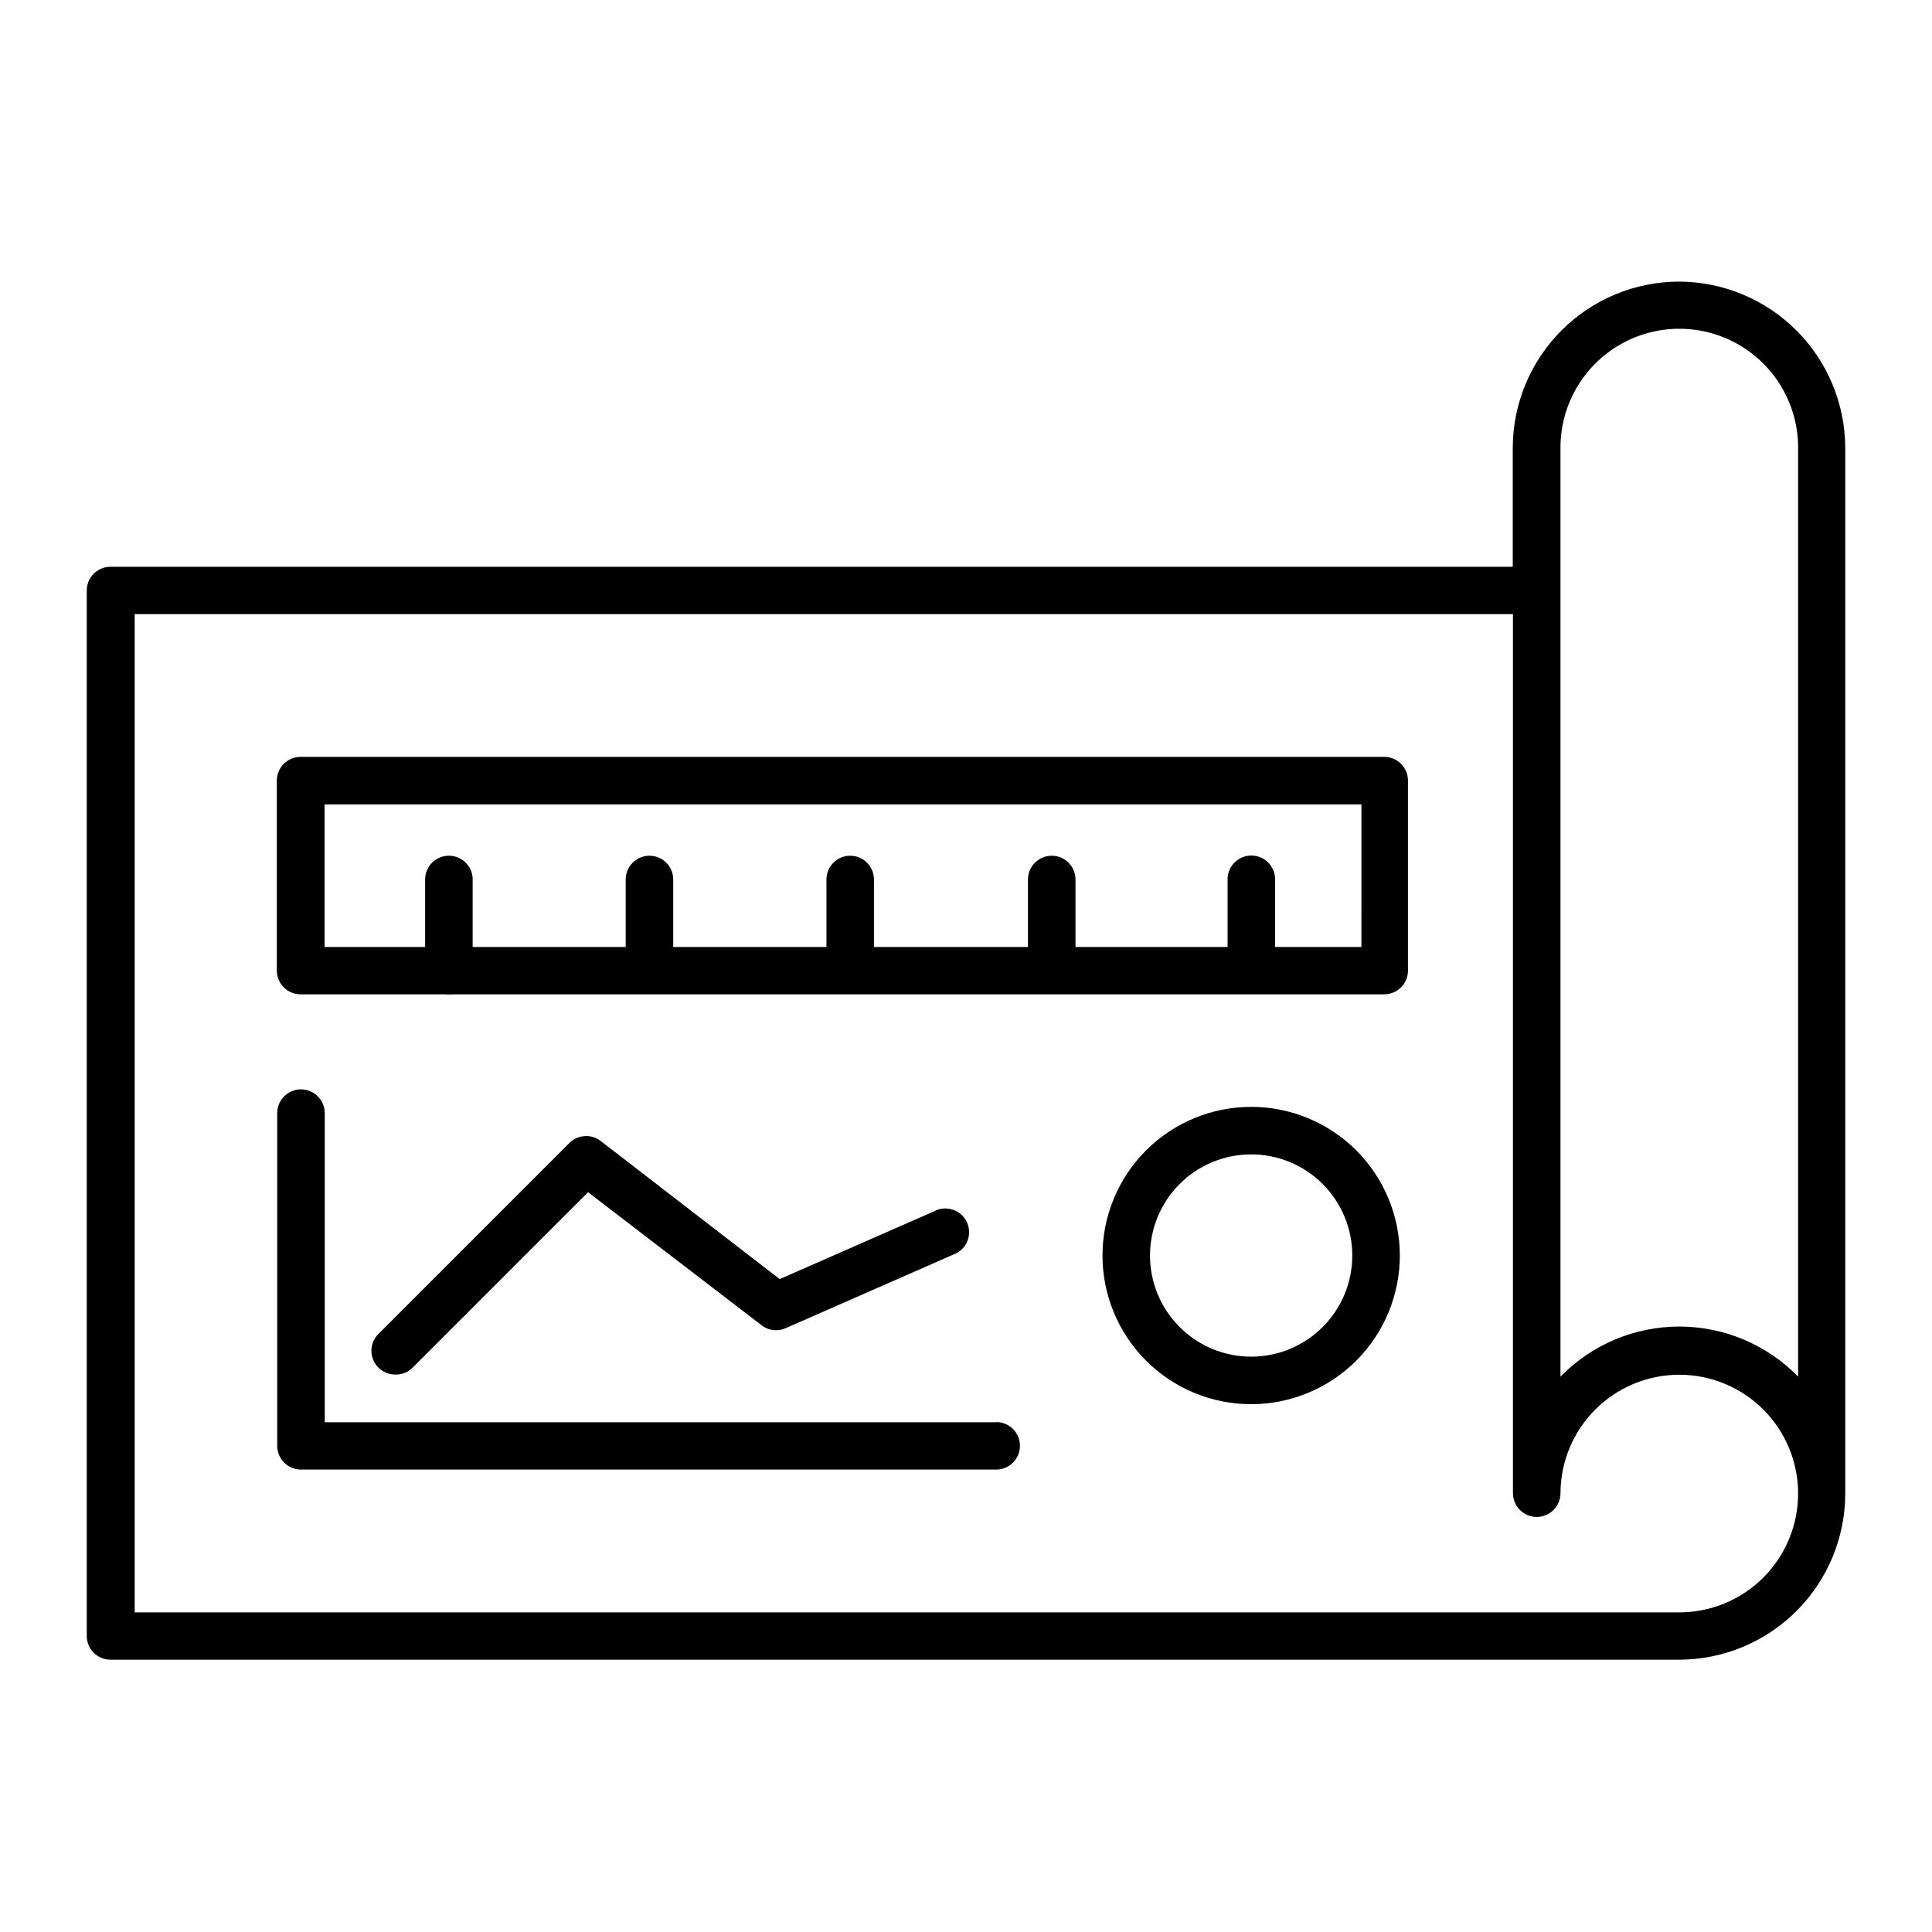
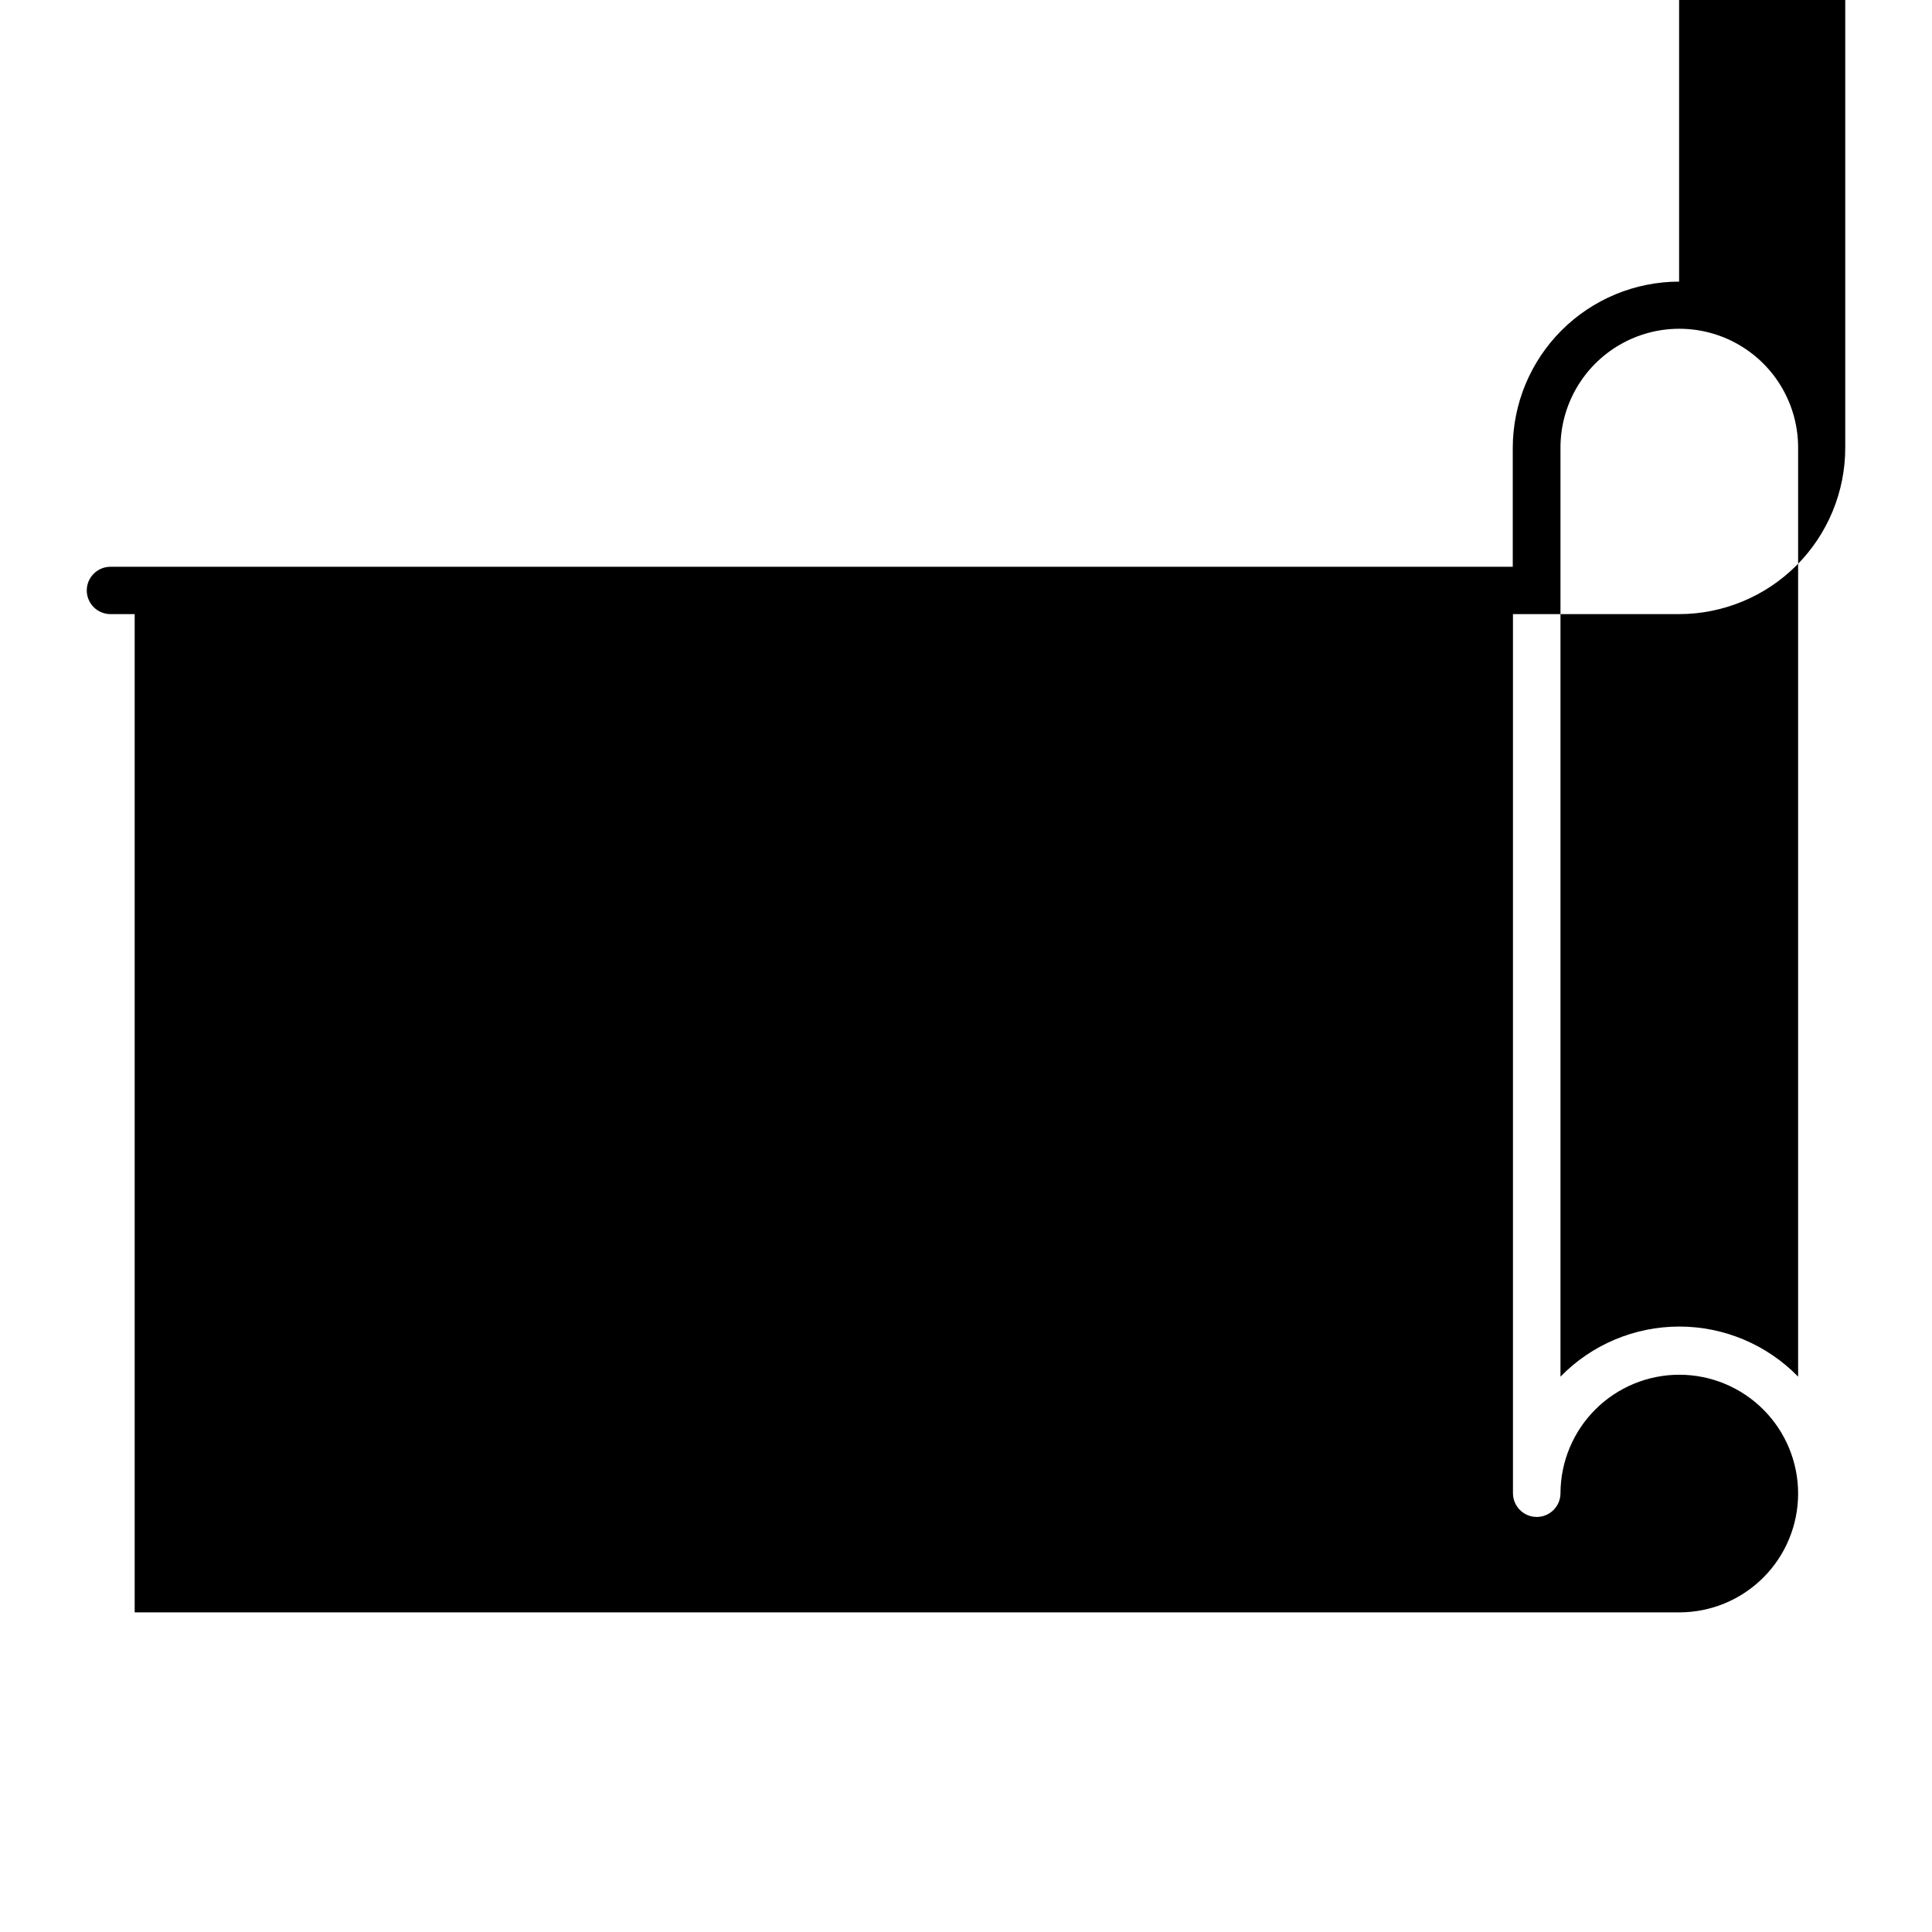
<svg xmlns="http://www.w3.org/2000/svg" fill="#000000" width="800px" height="800px" version="1.1" viewBox="144 144 512 512">
  <g>
-     <path d="m262.96 407.5c-3.477 0-6.297-2.816-6.297-6.297v-24.133c0-3.477 2.82-6.297 6.297-6.297 3.481 0 6.301 2.82 6.301 6.297v24.133c0 1.672-0.664 3.273-1.848 4.453-1.18 1.18-2.781 1.844-4.453 1.844z" />
-     <path d="m588.98 218.63c-11.695 0.012-22.906 4.668-31.172 12.941-8.27 8.277-12.91 19.496-12.91 31.191v31.438h-371.61c-3.481 0-6.297 2.82-6.297 6.297v277.09c0.027 3.461 2.836 6.25 6.297 6.25h415.64-0.004c11.691 0 22.906-4.644 31.172-12.914 8.27-8.266 12.914-19.48 12.914-31.172v-277.09c-0.043-11.668-4.691-22.844-12.941-31.094-8.25-8.246-19.426-12.898-31.094-12.938zm0 352.67-409.29-0.004v-264.55h365.26v232.96c0 3.481 2.82 6.301 6.297 6.301 3.477 0 6.297-2.82 6.297-6.301 0.027-8.344 3.367-16.336 9.281-22.223 5.918-5.887 13.93-9.18 22.273-9.164 8.348 0.02 16.344 3.348 22.234 9.258 5.891 5.91 9.195 13.918 9.188 22.266-0.008 8.344-3.332 16.344-9.234 22.242-5.902 5.898-13.906 9.211-22.254 9.211zm31.539-62.477c-8.277-8.488-19.633-13.273-31.488-13.273-11.855 0-23.211 4.785-31.488 13.273v-246.21c0-11.25 6.004-21.645 15.746-27.27 9.742-5.625 21.746-5.625 31.488 0 9.742 5.625 15.742 16.02 15.742 27.27z" />
-     <path d="m511.09 344.58h-287.43c-3.477 0-6.297 2.82-6.297 6.301v50.383-0.004c0.027 3.457 2.84 6.246 6.297 6.246h287.17c1.672 0 3.273-0.664 4.453-1.844 1.184-1.18 1.844-2.781 1.844-4.453v-50.383 0.004c-0.023-3.363-2.684-6.113-6.043-6.25zm-6.301 50.383h-22.871v-17.938c0-3.477-2.82-6.297-6.297-6.297-3.481 0-6.297 2.82-6.297 6.297v17.938h-40.305v-17.887c0-3.477-2.82-6.297-6.301-6.297-3.477 0-6.297 2.82-6.297 6.297v17.887h-40.809v-17.887c0-3.477-2.82-6.297-6.297-6.297-3.477 0-6.297 2.82-6.297 6.297v17.887h-40.609v-17.887c0-3.477-2.816-6.297-6.297-6.297-3.477 0-6.297 2.82-6.297 6.297v17.887h-79.805v-37.785h274.78z" />
+     <path d="m588.98 218.63c-11.695 0.012-22.906 4.668-31.172 12.941-8.27 8.277-12.91 19.496-12.91 31.191v31.438h-371.61c-3.481 0-6.297 2.82-6.297 6.297c0.027 3.461 2.836 6.25 6.297 6.25h415.64-0.004c11.691 0 22.906-4.644 31.172-12.914 8.27-8.266 12.914-19.48 12.914-31.172v-277.09c-0.043-11.668-4.691-22.844-12.941-31.094-8.25-8.246-19.426-12.898-31.094-12.938zm0 352.67-409.29-0.004v-264.55h365.26v232.96c0 3.481 2.82 6.301 6.297 6.301 3.477 0 6.297-2.82 6.297-6.301 0.027-8.344 3.367-16.336 9.281-22.223 5.918-5.887 13.93-9.18 22.273-9.164 8.348 0.02 16.344 3.348 22.234 9.258 5.891 5.91 9.195 13.918 9.188 22.266-0.008 8.344-3.332 16.344-9.234 22.242-5.902 5.898-13.906 9.211-22.254 9.211zm31.539-62.477c-8.277-8.488-19.633-13.273-31.488-13.273-11.855 0-23.211 4.785-31.488 13.273v-246.21c0-11.25 6.004-21.645 15.746-27.27 9.742-5.625 21.746-5.625 31.488 0 9.742 5.625 15.742 16.02 15.742 27.27z" />
    <path d="m408.01 520.91h-177.95v-81.922c0-3.477-2.82-6.297-6.297-6.297s-6.297 2.82-6.297 6.297v88.168c0 3.438 2.758 6.242 6.195 6.297h184.34c3.481 0 6.301-2.82 6.301-6.297 0-3.477-2.82-6.297-6.301-6.297z" />
-     <path d="m253.39 506.4 46.453-46.453 45.996 35.266v0.004c1.828 1.418 4.289 1.707 6.398 0.754l44.285-19.445c1.676-0.562 3.043-1.801 3.762-3.418 0.715-1.621 0.719-3.465 0.008-5.086-0.711-1.621-2.07-2.867-3.746-3.434-1.676-0.57-3.512-0.406-5.062 0.449l-40.859 17.938-47.41-36.578c-2.5-1.949-6.062-1.734-8.312 0.504l-50.383 50.383h0.004c-1.961 1.758-2.617 4.547-1.652 6.996s3.352 4.039 5.984 3.984c1.707 0.043 3.352-0.633 4.535-1.863z" />
    <path d="m475.57 437.33c-10.449 0-20.469 4.148-27.859 11.539-7.387 7.387-11.539 17.41-11.539 27.859 0 10.445 4.152 20.469 11.539 27.855 7.391 7.391 17.41 11.539 27.859 11.539 10.449 0 20.469-4.148 27.859-11.539 7.387-7.387 11.539-17.41 11.539-27.855 0-10.449-4.152-20.473-11.539-27.859-7.391-7.391-17.41-11.539-27.859-11.539zm0 66.199c-7.109 0-13.926-2.824-18.953-7.852-5.027-5.023-7.852-11.844-7.852-18.949 0-7.109 2.824-13.926 7.852-18.953 5.027-5.027 11.844-7.852 18.953-7.852 7.109 0 13.926 2.824 18.953 7.852 5.023 5.027 7.848 11.844 7.848 18.953 0 7.106-2.824 13.926-7.848 18.949-5.027 5.027-11.844 7.852-18.953 7.852z" />
  </g>
</svg>